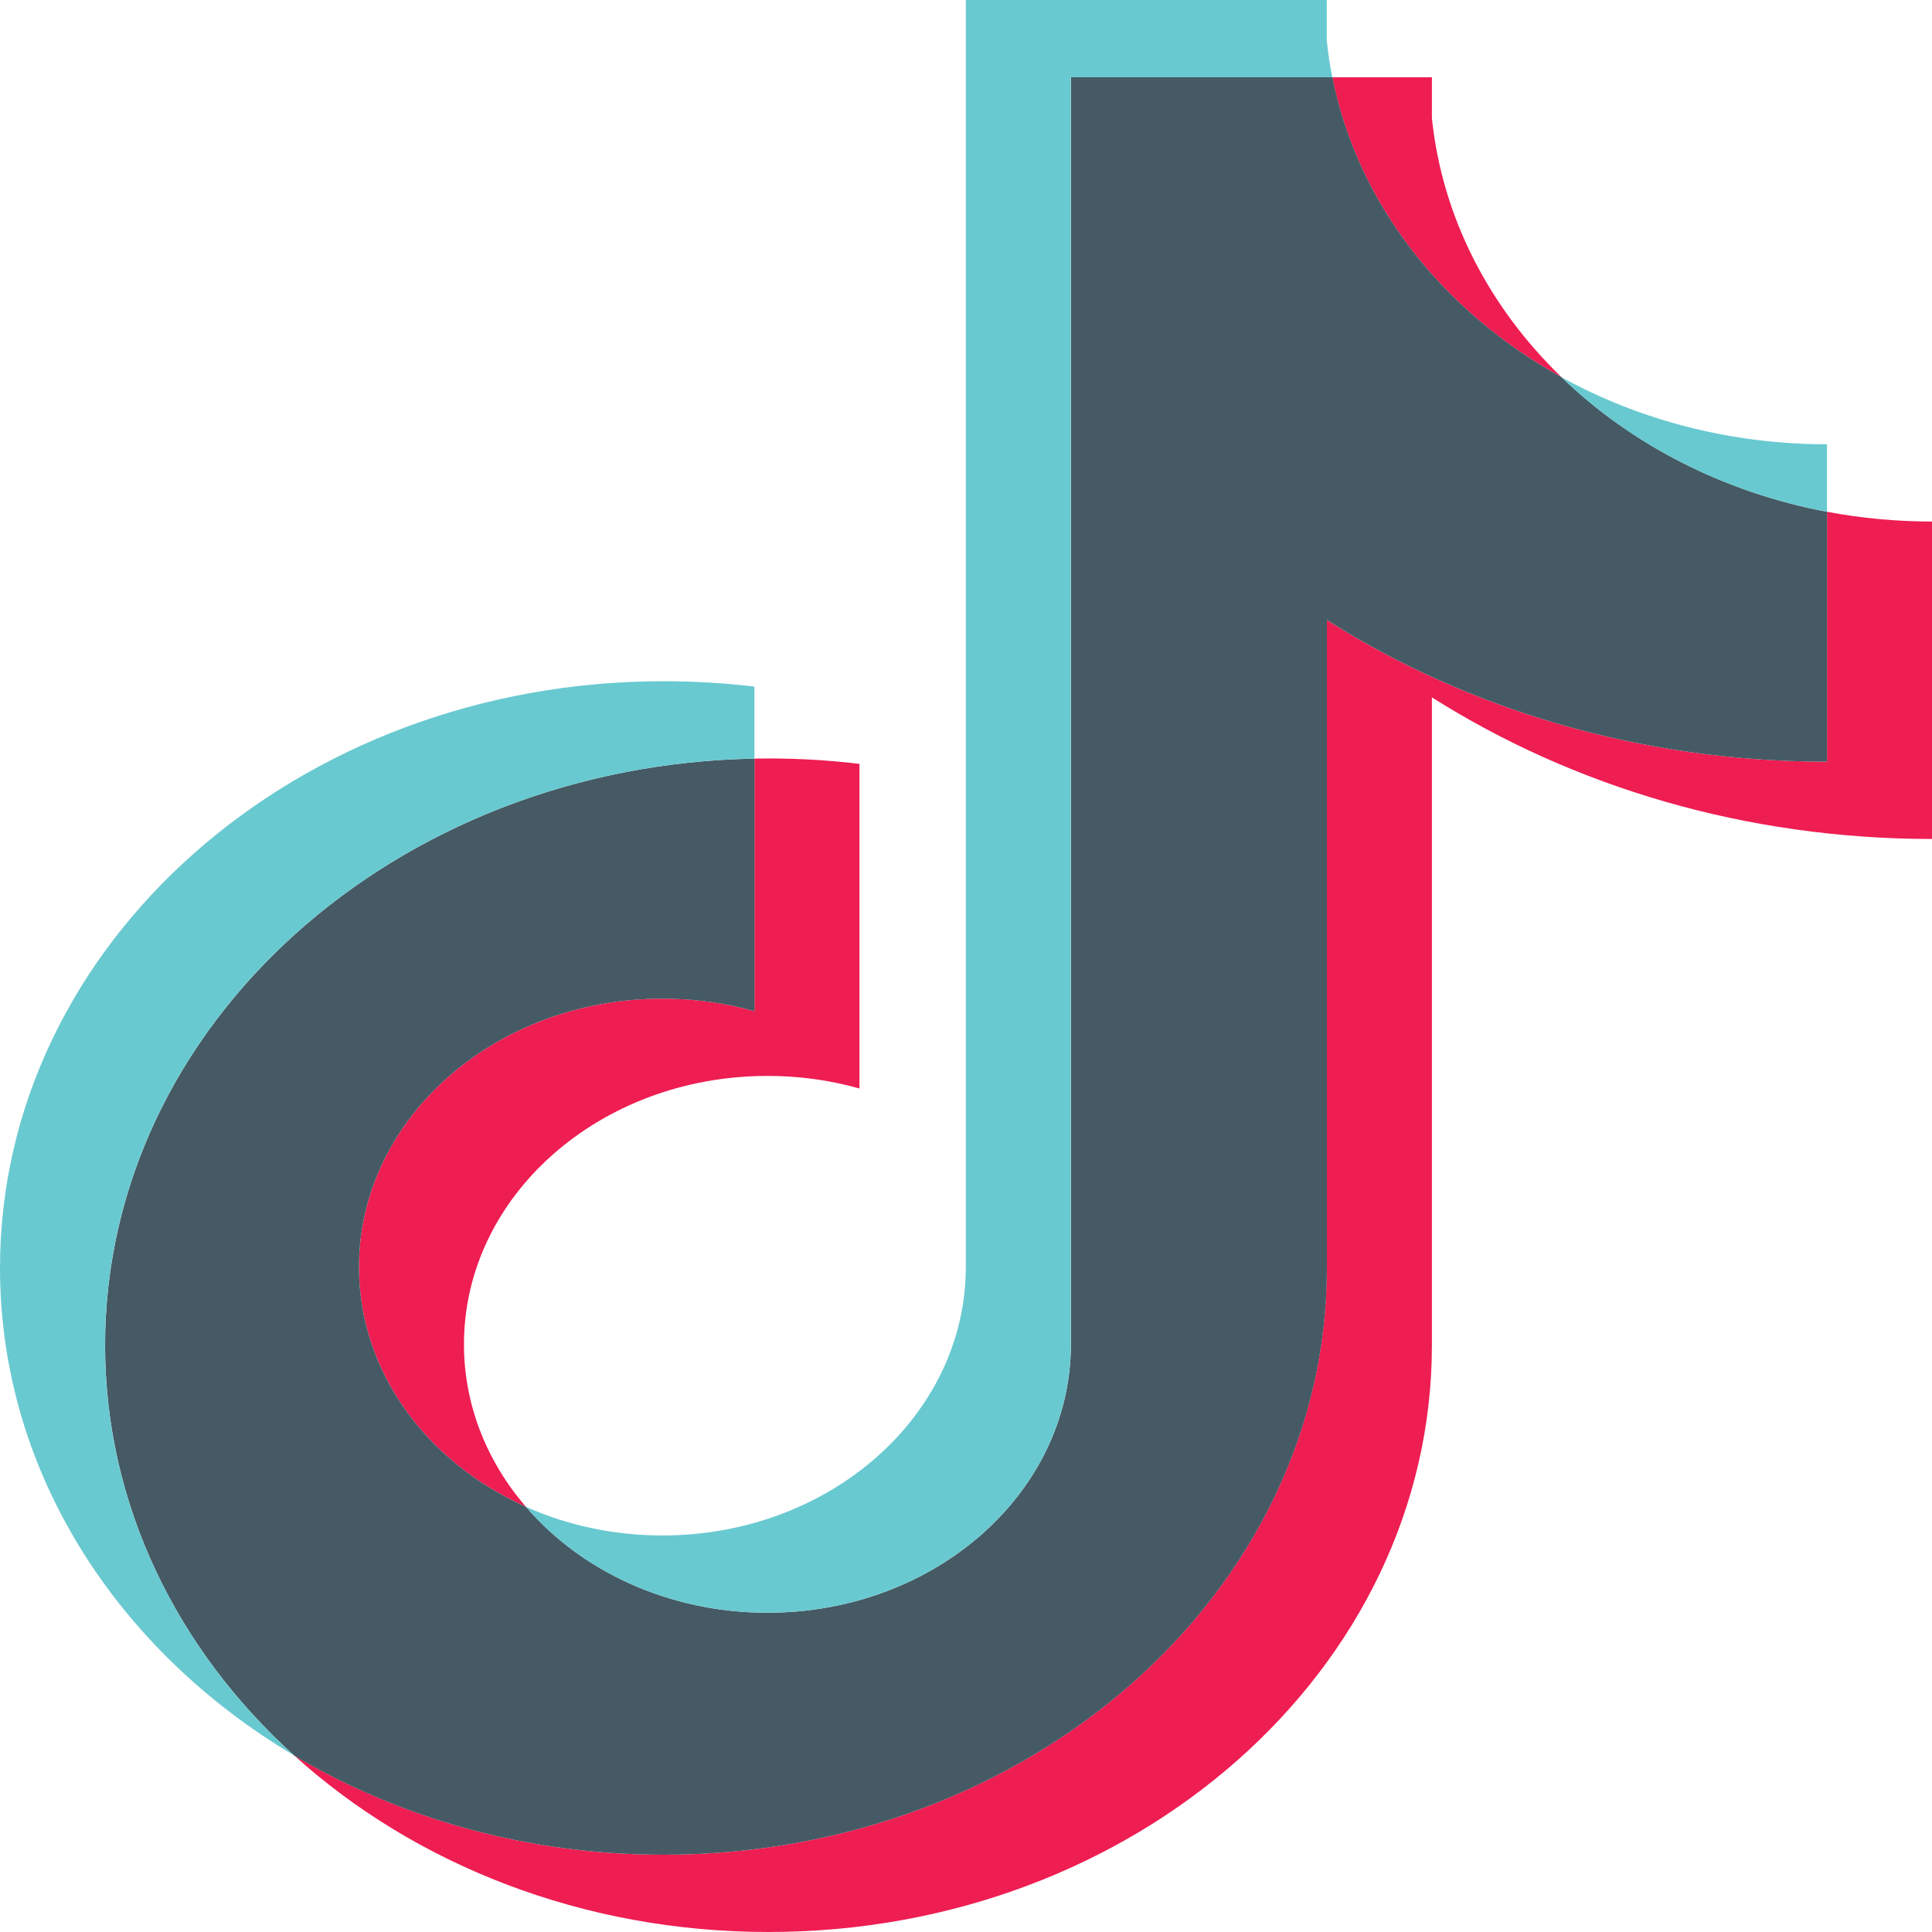
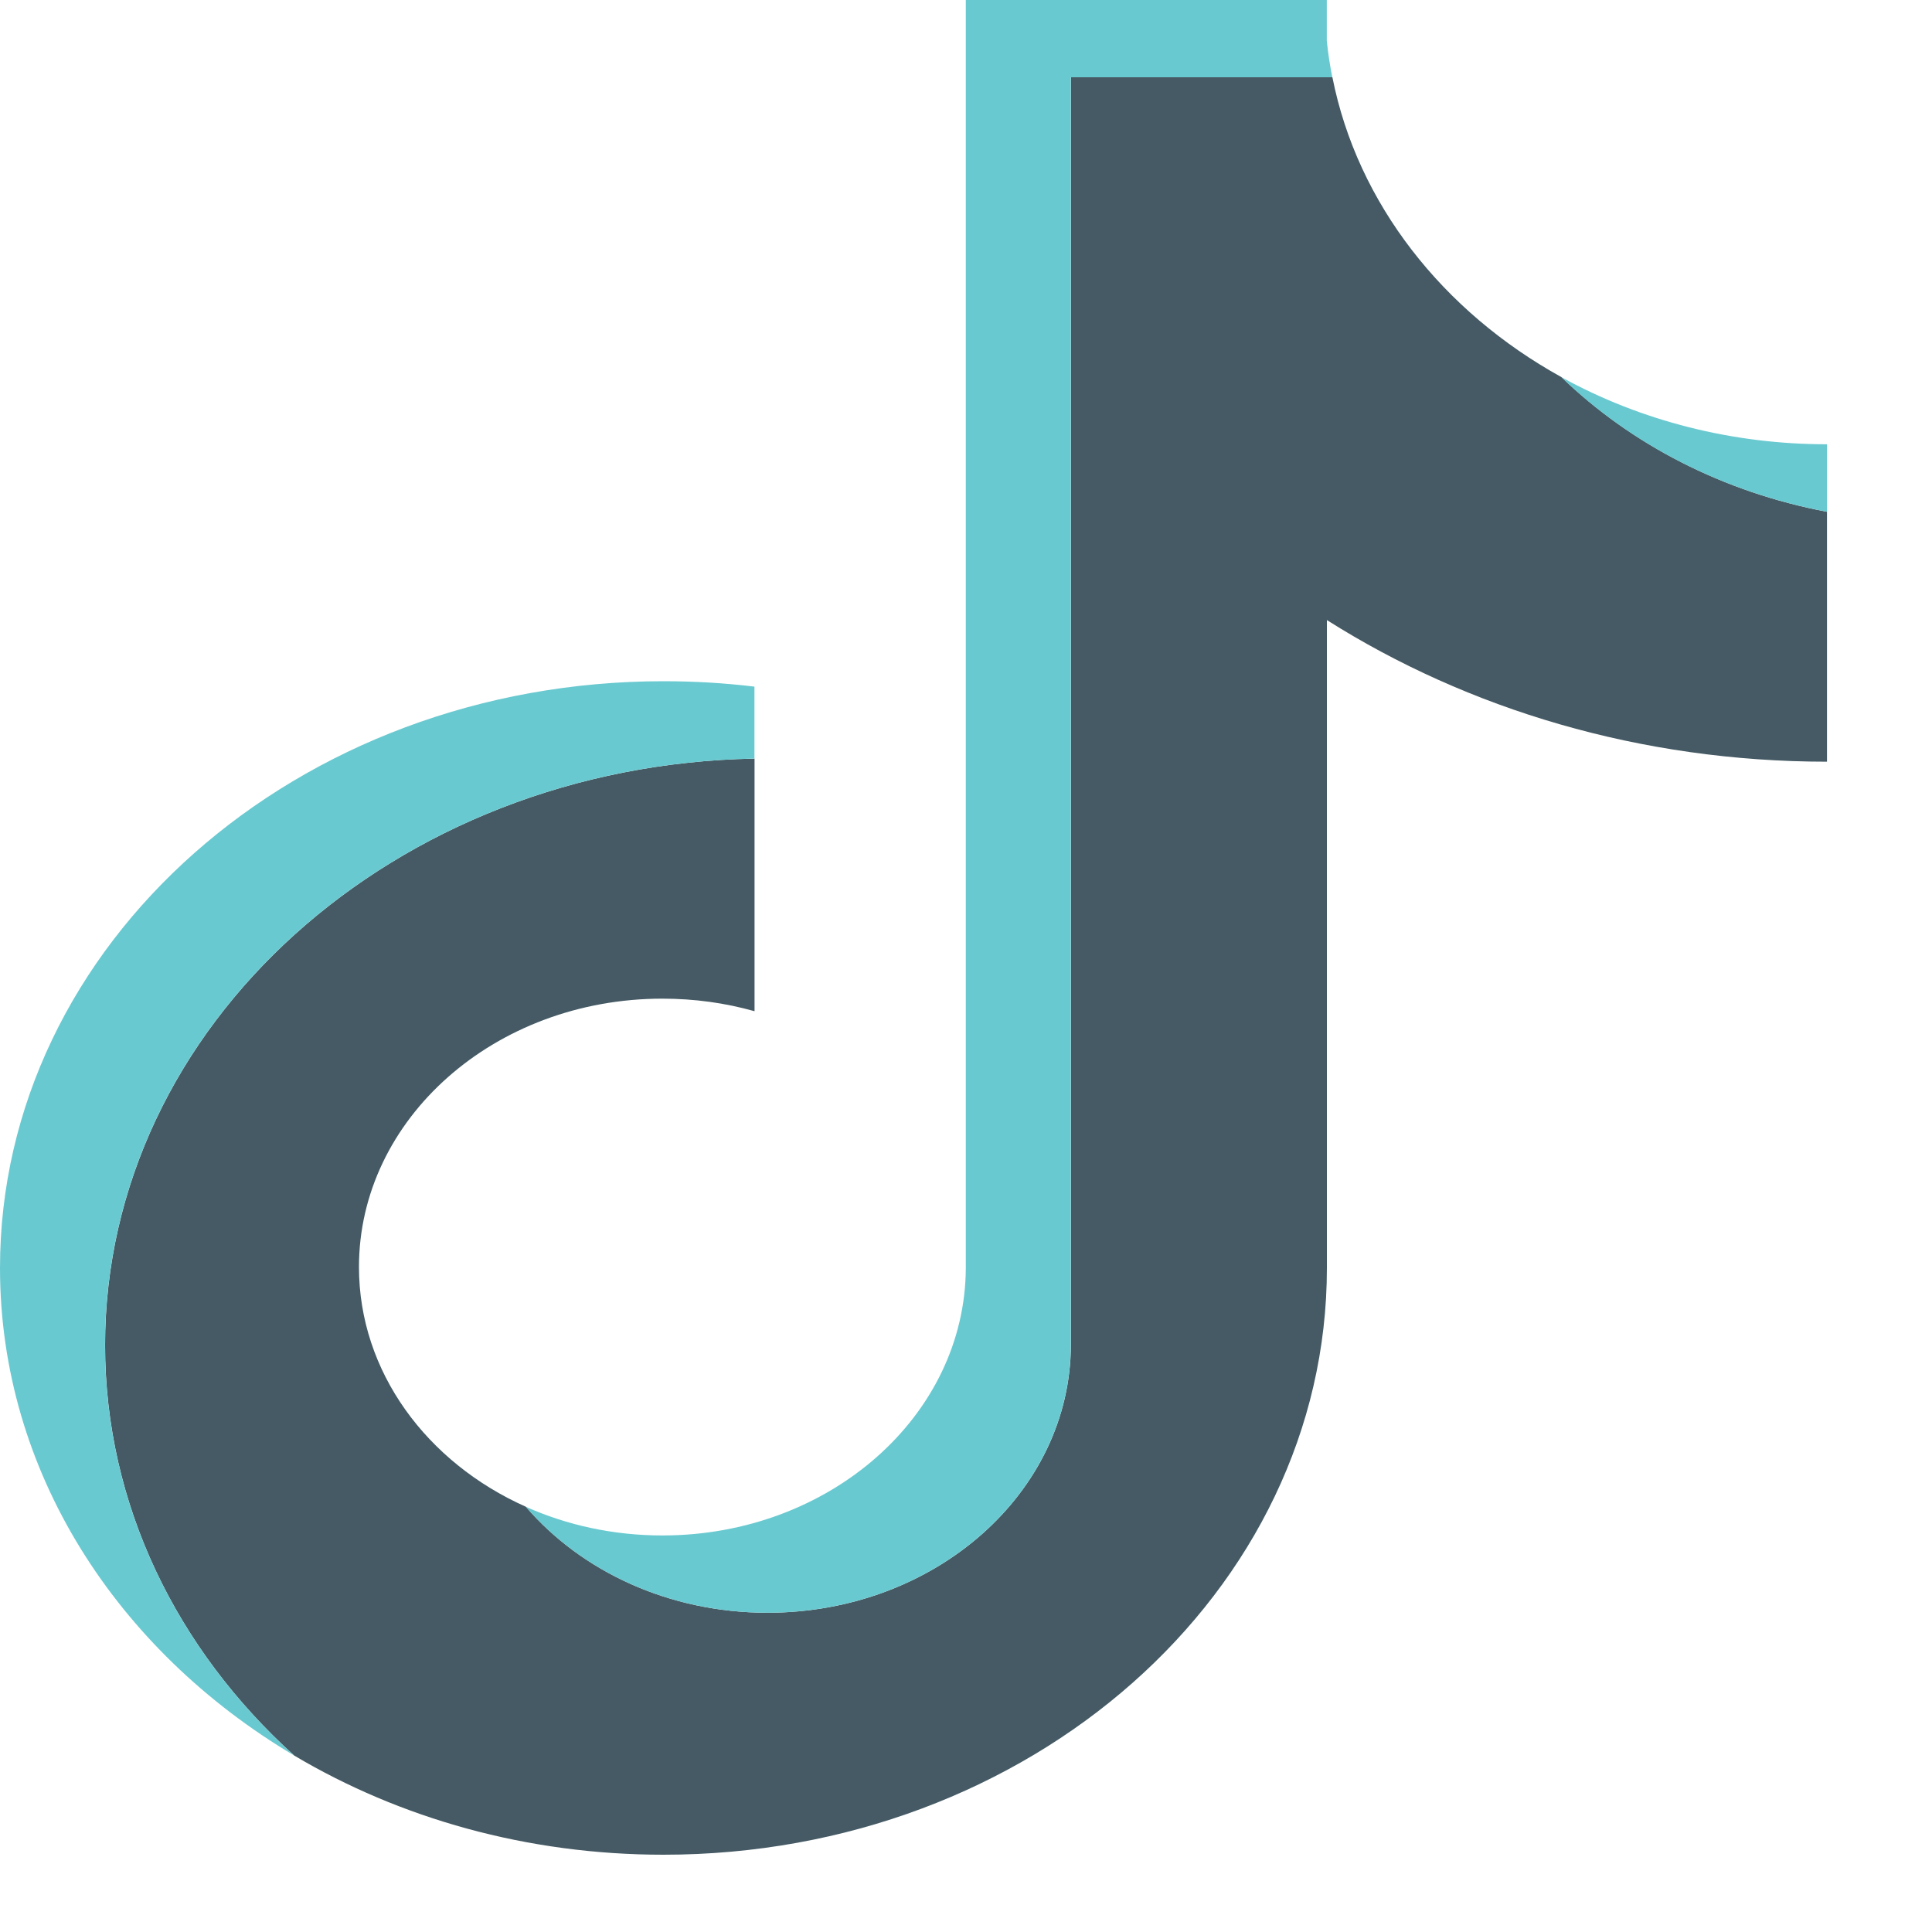
<svg xmlns="http://www.w3.org/2000/svg" width="20" height="20" viewBox="0 0 20 20" fill="none">
-   <path fill-rule="evenodd" clip-rule="evenodd" d="M14.823 7.219C16.282 8.142 18.07 8.685 20 8.685V5.399C19.635 5.399 19.27 5.365 18.913 5.298V7.885C16.982 7.885 15.195 7.342 13.735 6.419V13.126C13.735 16.48 10.661 19.2 6.868 19.2C5.453 19.2 4.138 18.822 3.045 18.172C4.292 19.3 6.031 20 7.955 20C11.748 20 14.823 17.281 14.823 13.926V7.219H14.823ZM16.164 3.904C15.418 3.183 14.929 2.252 14.823 1.222V0.8H13.792C14.052 2.108 14.936 3.226 16.164 3.904ZM5.444 15.598C5.027 15.115 4.802 14.524 4.803 13.916C4.803 12.382 6.209 11.138 7.944 11.138C8.268 11.137 8.589 11.181 8.897 11.268V7.908C8.537 7.864 8.174 7.846 7.81 7.853V10.468C7.502 10.381 7.18 10.337 6.857 10.338C5.122 10.338 3.716 11.582 3.716 13.116C3.716 14.201 4.419 15.141 5.444 15.598Z" fill="#EE1D52" />
  <path fill-rule="evenodd" clip-rule="evenodd" d="M13.736 6.419C15.195 7.342 16.983 7.885 18.913 7.885V5.298C17.836 5.095 16.882 4.597 16.164 3.904C14.937 3.226 14.052 2.108 13.793 0.8H11.086V13.925C11.08 15.456 9.676 16.695 7.945 16.695C6.924 16.695 6.018 16.265 5.444 15.598C4.419 15.141 3.716 14.201 3.716 13.116C3.716 11.582 5.122 10.338 6.857 10.338C7.19 10.338 7.51 10.383 7.811 10.468V7.853C4.085 7.921 1.088 10.614 1.088 13.926C1.088 15.579 1.834 17.078 3.045 18.173C4.138 18.822 5.453 19.2 6.868 19.2C10.661 19.2 13.736 16.48 13.736 13.126V6.419Z" fill="#455A64" />
  <path fill-rule="evenodd" clip-rule="evenodd" d="M18.913 5.298V4.599C17.941 4.6 16.988 4.359 16.163 3.904C16.893 4.611 17.854 5.098 18.913 5.298ZM13.792 0.8C13.767 0.675 13.748 0.549 13.735 0.423V0H9.998V13.126C9.992 14.656 8.588 15.895 6.857 15.895C6.348 15.895 5.868 15.788 5.443 15.598C6.017 16.265 6.924 16.695 7.944 16.695C9.675 16.695 11.079 15.456 11.085 13.926V0.8H13.792ZM7.81 7.853V7.108C7.498 7.07 7.183 7.052 6.868 7.052C3.075 7.052 0 9.771 0 13.126C0 15.229 1.208 17.082 3.045 18.173C1.834 17.078 1.087 15.579 1.087 13.926C1.087 10.614 4.084 7.921 7.81 7.853Z" fill="#69C9D0" />
</svg>